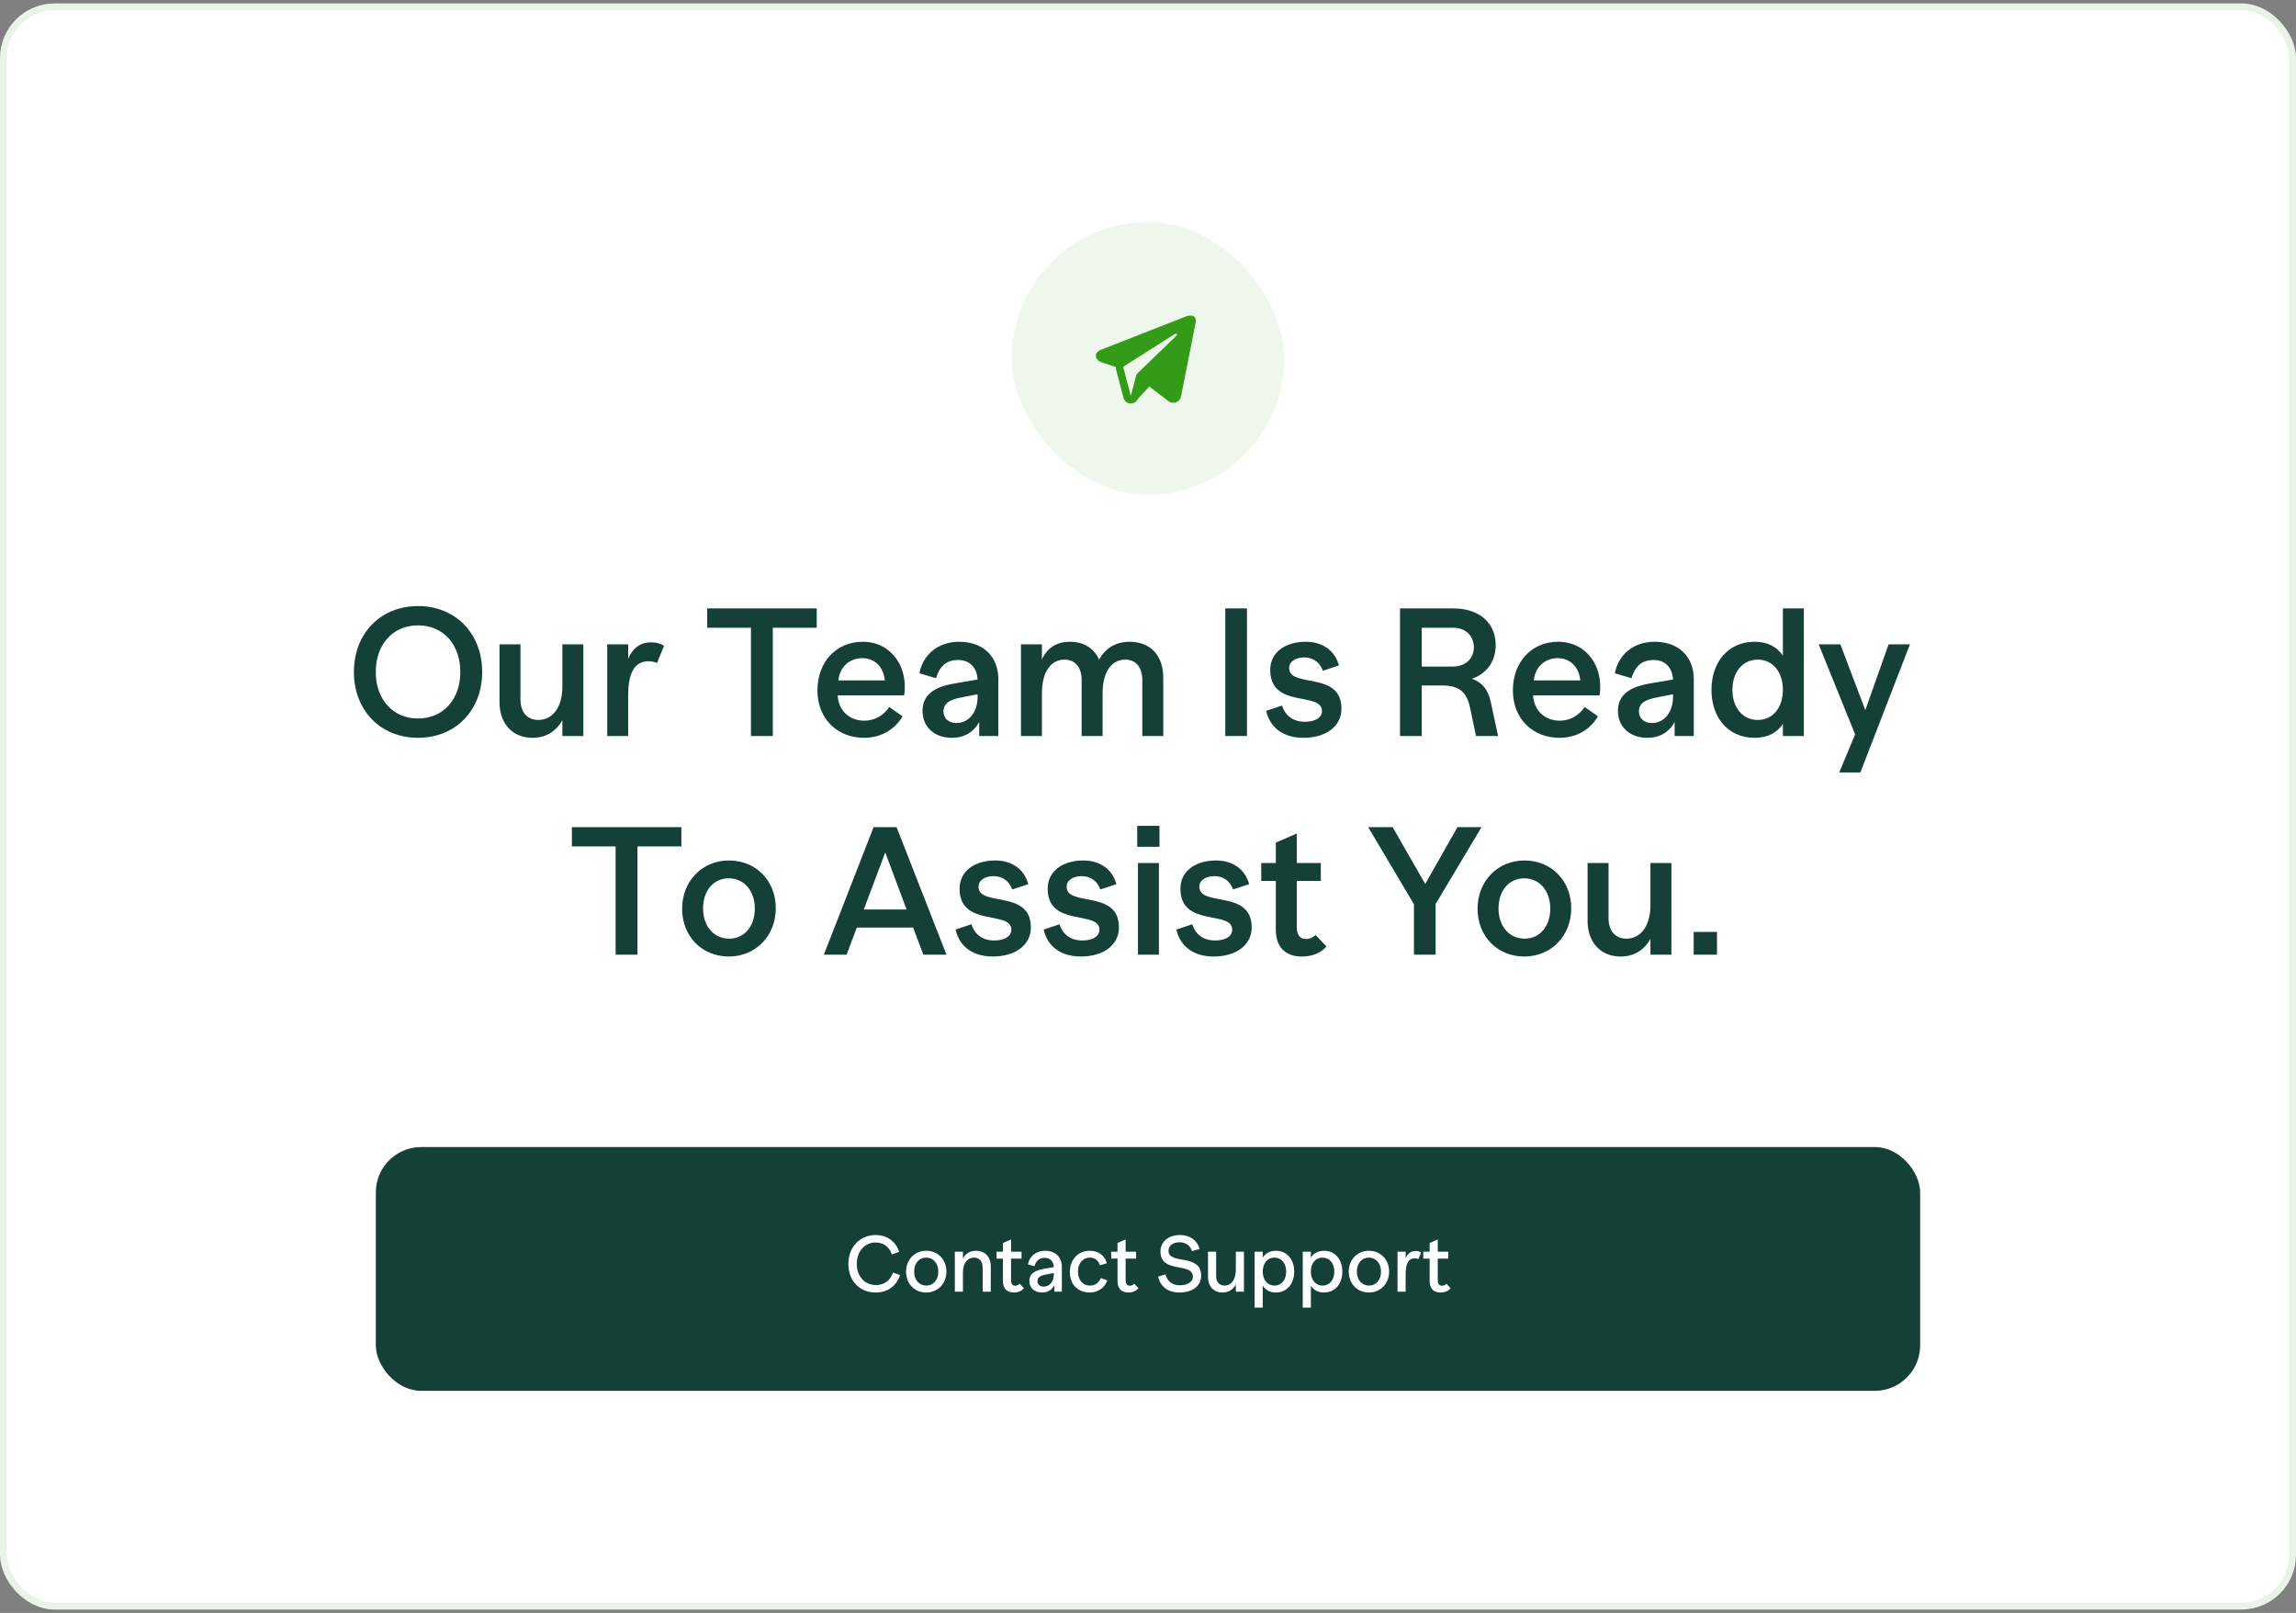
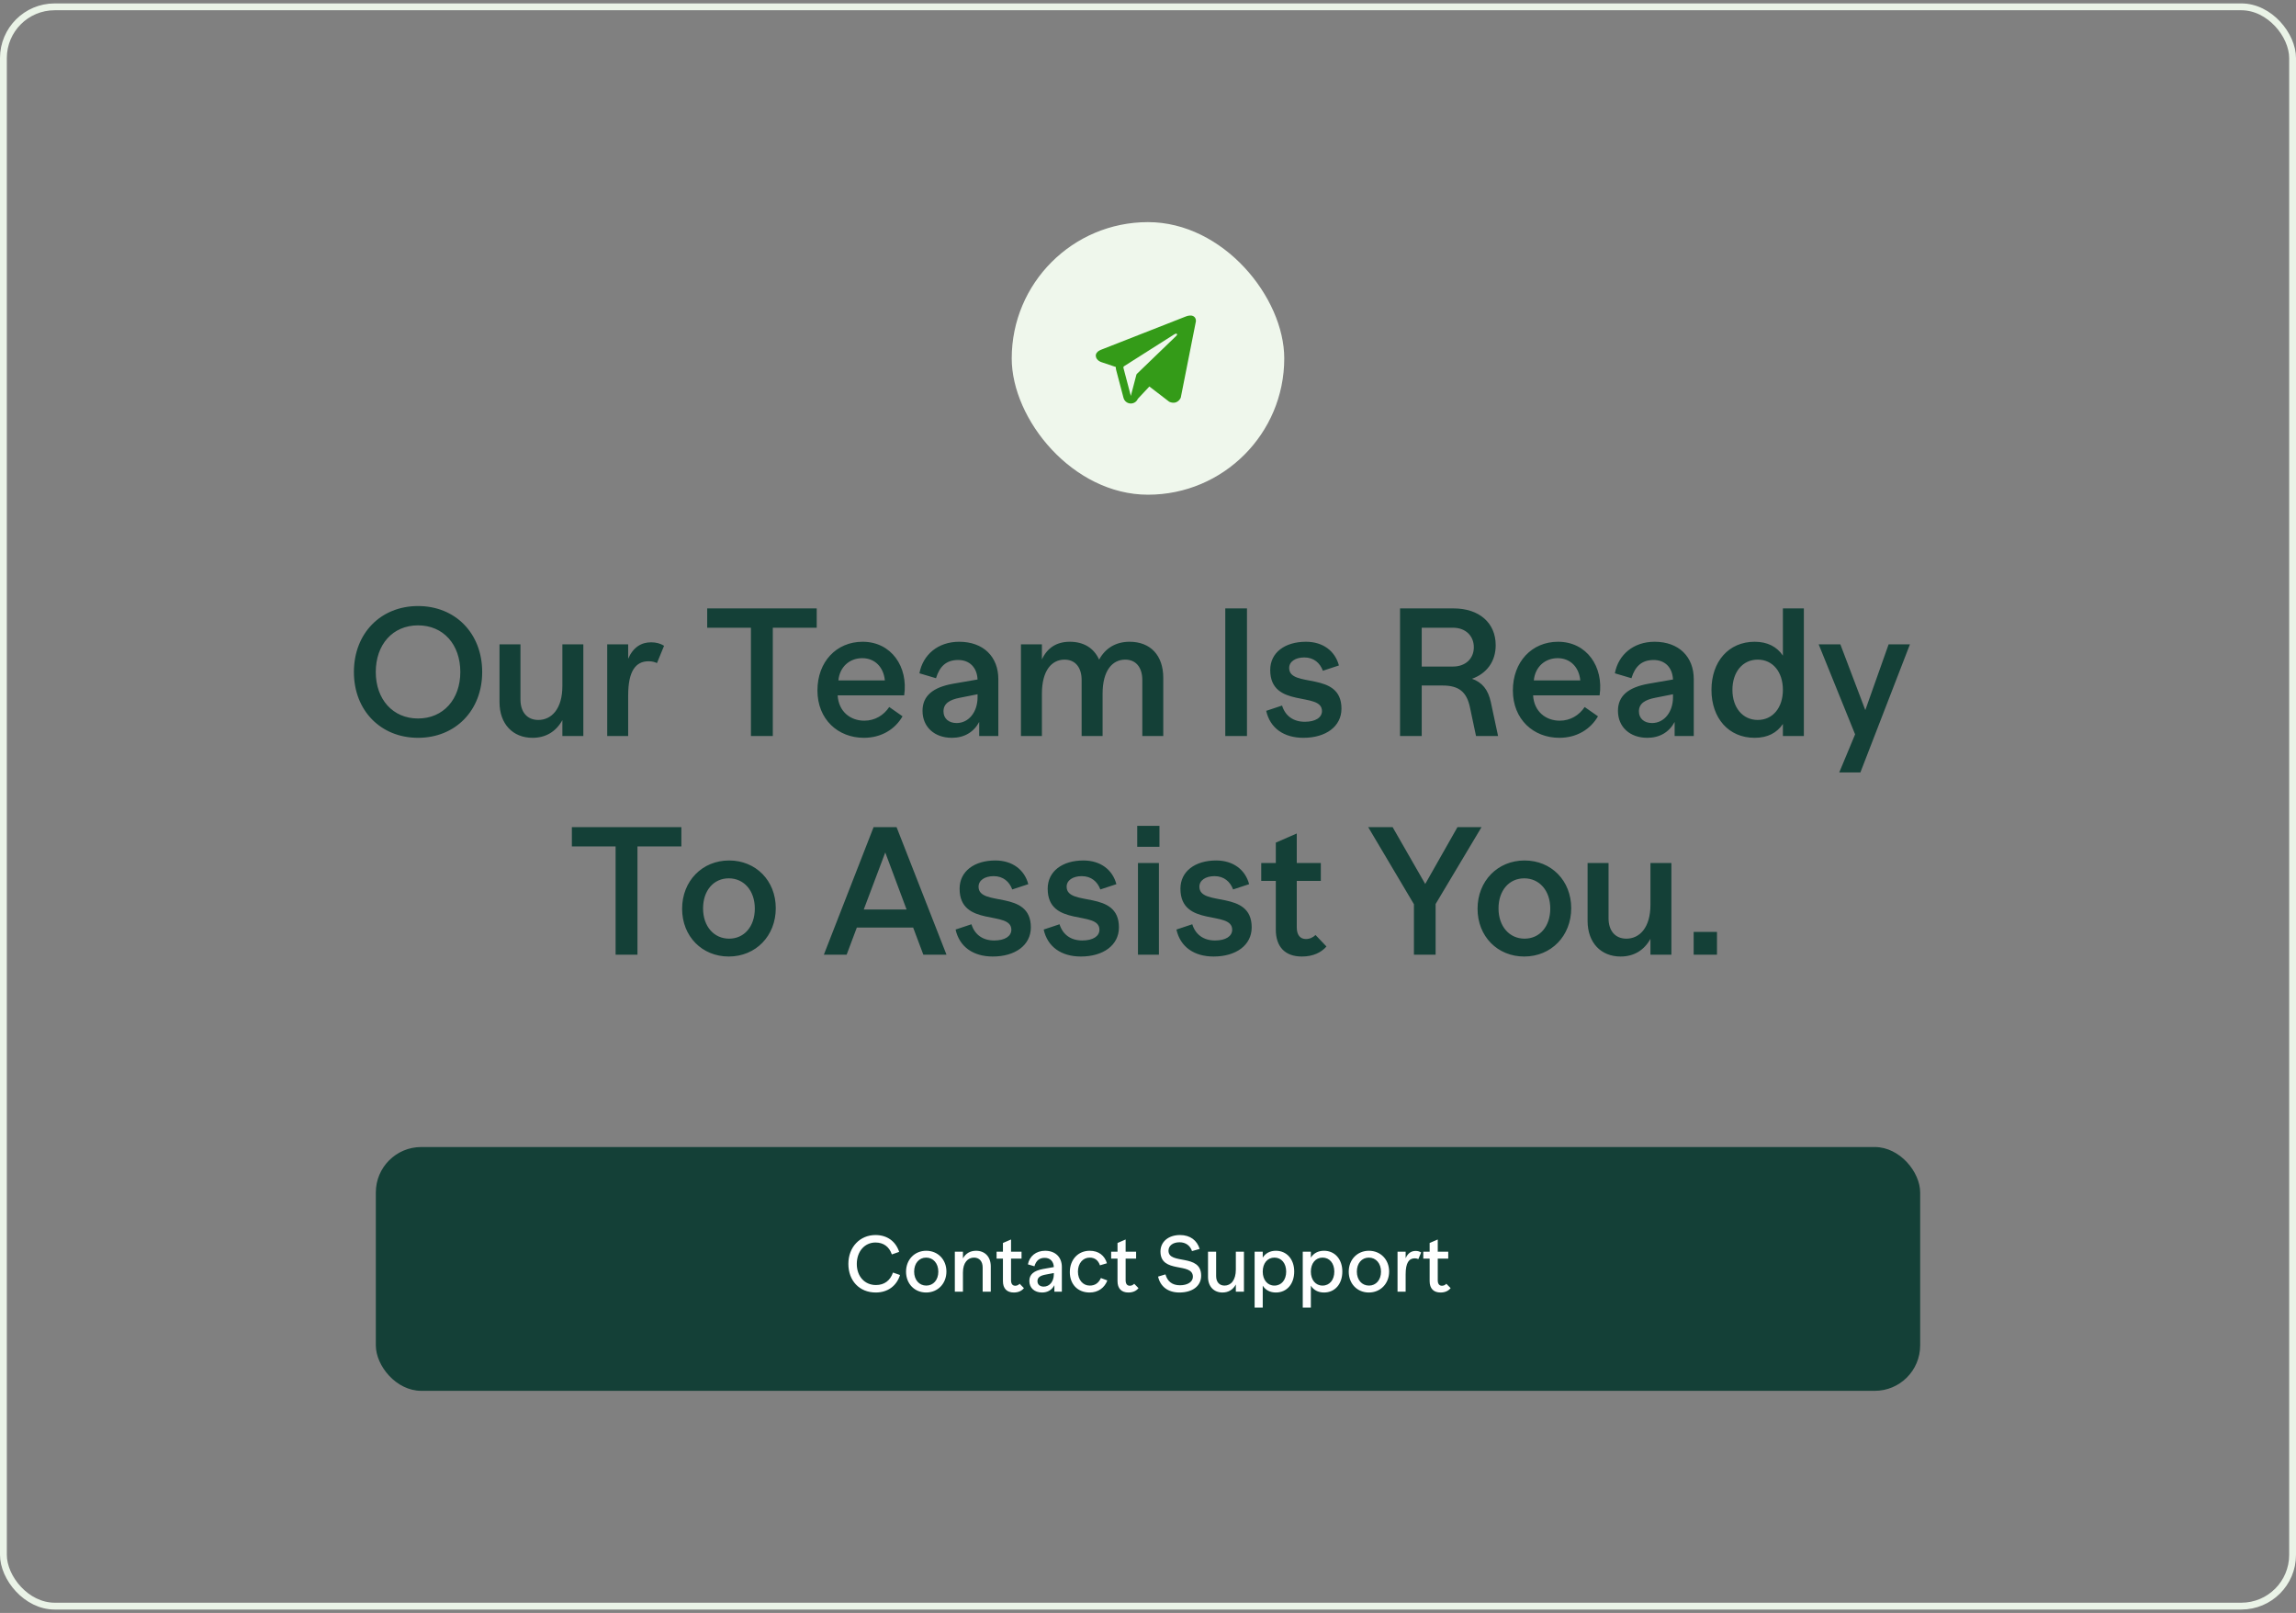
<svg xmlns="http://www.w3.org/2000/svg" width="252" height="177" viewBox="0 0 252 177" fill="none">
  <rect x="0" y="0" width="252" height="177" fill="#808080" stroke="none" />
-   <rect x="0.375" y="0.75" width="251.25" height="175.5" rx="5.625" fill="white" />
  <rect x="0.375" y="0.75" width="251.25" height="175.5" rx="5.625" stroke="#EAF3E7" stroke-width="0.75" />
  <rect x="111.043" y="24.375" width="29.912" height="29.912" rx="14.956" fill="#EFF7EC" />
  <path fill-rule="evenodd" clip-rule="evenodd" d="M129.59 43.646L129.59 43.645L129.6 43.62L131.261 35.246V35.218C131.261 35.01 131.184 34.828 131.016 34.718C130.869 34.623 130.7 34.616 130.582 34.625C130.457 34.635 130.339 34.666 130.257 34.692C130.215 34.705 130.18 34.718 130.155 34.728C130.142 34.733 130.132 34.737 130.124 34.74L130.117 34.743L120.856 38.376L120.853 38.377C120.848 38.379 120.841 38.381 120.833 38.384C120.818 38.391 120.796 38.4 120.77 38.411C120.72 38.434 120.651 38.469 120.581 38.517C120.462 38.598 120.236 38.791 120.274 39.097C120.306 39.35 120.48 39.511 120.598 39.595C120.661 39.639 120.721 39.672 120.766 39.693C120.788 39.703 120.807 39.711 120.821 39.717C120.828 39.72 120.834 39.722 120.839 39.724L120.845 39.726L120.849 39.728L122.469 40.273C122.463 40.375 122.474 40.478 122.5 40.581L123.312 43.66C123.408 44.025 123.739 44.279 124.116 44.279C124.455 44.279 124.755 44.074 124.882 43.768L126.149 42.413L128.326 44.082L128.357 44.096C128.554 44.182 128.739 44.209 128.908 44.186C129.077 44.163 129.211 44.092 129.311 44.012C129.411 43.932 129.478 43.843 129.521 43.776C129.543 43.741 129.559 43.711 129.57 43.689C129.576 43.677 129.58 43.668 129.584 43.66L129.588 43.651L129.589 43.647L129.59 43.646ZM123.304 40.369C123.285 40.299 123.314 40.225 123.375 40.186L128.872 36.696C128.872 36.696 129.195 36.5 129.183 36.696C129.183 36.696 129.241 36.731 129.068 36.892C128.903 37.046 125.151 40.669 124.771 41.036C124.749 41.057 124.736 41.081 124.728 41.111L124.116 43.448L123.304 40.369Z" fill="#349B18" />
  <path d="M45.883 80.965C41.783 80.965 38.843 77.965 38.843 73.745C38.843 69.505 41.783 66.505 45.883 66.505C49.983 66.505 52.923 69.505 52.923 73.745C52.923 77.965 49.983 80.965 45.883 80.965ZM45.883 78.845C48.663 78.845 50.523 76.725 50.523 73.745C50.523 70.725 48.663 68.625 45.883 68.625C43.103 68.625 41.243 70.725 41.243 73.745C41.243 76.725 43.103 78.845 45.883 78.845ZM61.724 70.705H64.024V80.765H61.724V79.025C61.024 80.285 59.904 80.965 58.444 80.965C56.304 80.965 54.824 79.465 54.824 77.045V70.705H57.124V76.765C57.124 78.125 57.844 79.005 59.084 79.005C60.524 79.005 61.724 77.805 61.724 75.285V70.705ZM71.466 70.485C72.026 70.485 72.506 70.625 72.886 70.865L72.106 72.765C71.866 72.645 71.566 72.565 71.186 72.565C69.766 72.565 68.946 73.645 68.946 76.305V80.765H66.646V70.705H68.946V72.285C69.506 71.005 70.406 70.485 71.466 70.485ZM89.64 66.765V68.885H84.82V80.765H82.42V68.885H77.62V66.765H89.64ZM94.679 70.425C97.839 70.425 99.699 73.185 99.239 76.305H91.939C92.039 78.085 93.339 79.085 94.859 79.085C96.039 79.085 96.999 78.485 97.599 77.585L99.059 78.605C98.239 80.025 96.739 80.965 94.819 80.965C91.979 80.965 89.719 78.945 89.719 75.765C89.719 72.625 91.799 70.425 94.679 70.425ZM94.639 72.225C93.239 72.225 92.159 73.185 92.019 74.665H97.119C96.979 73.205 96.019 72.225 94.639 72.225ZM105.273 70.425C107.953 70.425 109.573 72.085 109.573 74.525V80.765H107.473V79.225C106.873 80.345 105.833 80.965 104.473 80.965C102.573 80.965 101.253 79.785 101.253 78.005C101.253 76.385 102.353 75.425 104.633 75.025L107.293 74.565C107.233 73.245 106.413 72.425 105.173 72.425C103.853 72.425 103.133 73.125 102.733 74.425L100.913 73.885C101.293 71.845 102.953 70.425 105.273 70.425ZM104.993 79.345C106.333 79.345 107.293 78.125 107.293 76.525V76.185L105.373 76.565C104.213 76.785 103.553 77.205 103.553 78.065C103.553 78.865 104.153 79.345 104.993 79.345ZM123.976 70.425C126.276 70.425 127.676 71.925 127.676 74.385V80.765H125.376V74.625C125.376 73.285 124.716 72.385 123.496 72.385C122.116 72.385 121.016 73.545 121.016 76.125V80.765H118.716V74.625C118.716 73.285 118.056 72.385 116.836 72.385C115.456 72.385 114.356 73.545 114.356 76.125V80.765H112.056V70.705H114.356V72.365C114.936 71.105 115.956 70.425 117.416 70.425C118.936 70.425 120.056 71.105 120.636 72.385C121.316 71.125 122.476 70.425 123.976 70.425ZM134.483 80.765V66.765H136.863V80.765H134.483ZM143.054 80.965C140.914 80.965 139.394 79.905 138.974 78.005L140.714 77.425C141.054 78.525 141.914 79.205 143.214 79.205C144.374 79.205 145.094 78.745 145.094 78.025C145.094 75.845 139.414 77.805 139.414 73.525C139.414 71.605 141.034 70.425 143.334 70.425C145.214 70.425 146.534 71.445 146.954 73.025L145.194 73.605C144.874 72.745 144.194 72.145 143.154 72.145C142.174 72.145 141.494 72.605 141.494 73.305C141.494 75.565 147.234 73.565 147.234 77.765C147.234 79.725 145.514 80.965 143.054 80.965ZM163.622 77.025L164.422 80.765H162.002L161.342 77.645C160.982 75.905 160.102 75.225 158.322 75.225H156.042V80.765H153.662V66.765H159.542C162.342 66.765 164.162 68.345 164.162 70.805C164.162 72.585 163.182 73.905 161.562 74.485C162.682 74.885 163.322 75.665 163.622 77.025ZM156.042 73.145H159.462C160.862 73.145 161.762 72.265 161.762 71.025C161.762 69.785 160.862 68.885 159.482 68.885H156.042V73.145ZM171.007 70.425C174.167 70.425 176.027 73.185 175.567 76.305H168.267C168.367 78.085 169.667 79.085 171.187 79.085C172.367 79.085 173.327 78.485 173.927 77.585L175.387 78.605C174.567 80.025 173.067 80.965 171.147 80.965C168.307 80.965 166.047 78.945 166.047 75.765C166.047 72.625 168.127 70.425 171.007 70.425ZM170.967 72.225C169.567 72.225 168.487 73.185 168.347 74.665H173.447C173.307 73.205 172.347 72.225 170.967 72.225ZM181.601 70.425C184.281 70.425 185.901 72.085 185.901 74.525V80.765H183.801V79.225C183.201 80.345 182.161 80.965 180.801 80.965C178.901 80.965 177.581 79.785 177.581 78.005C177.581 76.385 178.681 75.425 180.961 75.025L183.621 74.565C183.561 73.245 182.741 72.425 181.501 72.425C180.181 72.425 179.461 73.125 179.061 74.425L177.241 73.885C177.621 71.845 179.281 70.425 181.601 70.425ZM181.321 79.345C182.661 79.345 183.621 78.125 183.621 76.525V76.185L181.701 76.565C180.541 76.785 179.881 77.205 179.881 78.065C179.881 78.865 180.481 79.345 181.321 79.345ZM195.684 66.765H197.984V80.765H195.684V79.445C195.024 80.425 194.004 80.965 192.584 80.965C189.724 80.965 187.844 78.805 187.844 75.705C187.844 72.605 189.724 70.425 192.584 70.425C193.984 70.425 195.024 70.965 195.684 71.945V66.765ZM192.924 79.005C194.584 79.005 195.684 77.645 195.684 75.705C195.684 73.745 194.584 72.385 192.924 72.385C191.264 72.385 190.144 73.745 190.144 75.705C190.144 77.645 191.264 79.005 192.924 79.005ZM207.289 70.705H209.629L204.189 84.765H201.869L203.609 80.585L199.609 70.705H201.989L204.729 77.925L207.289 70.705ZM74.786 90.765V92.885H69.966V104.765H67.566V92.885H62.766V90.765H74.786ZM79.986 104.965C77.066 104.965 74.866 102.765 74.866 99.725C74.866 96.685 77.066 94.425 80.026 94.425C82.946 94.425 85.146 96.625 85.146 99.665C85.146 102.705 82.946 104.965 79.986 104.965ZM80.026 103.005C81.686 103.005 82.846 101.665 82.846 99.705C82.846 97.725 81.646 96.385 79.986 96.385C78.326 96.385 77.166 97.725 77.166 99.685C77.166 101.665 78.366 103.005 80.026 103.005ZM101.343 104.765L100.223 101.785H94.043L92.923 104.765H90.423L95.883 90.765H98.403L103.883 104.765H101.343ZM94.803 99.805H99.503L97.163 93.545L94.803 99.805ZM108.962 104.965C106.822 104.965 105.302 103.905 104.882 102.005L106.622 101.425C106.962 102.525 107.822 103.205 109.122 103.205C110.282 103.205 111.002 102.745 111.002 102.025C111.002 99.845 105.322 101.805 105.322 97.525C105.322 95.605 106.942 94.425 109.242 94.425C111.122 94.425 112.442 95.445 112.862 97.025L111.102 97.605C110.782 96.745 110.102 96.145 109.062 96.145C108.082 96.145 107.402 96.605 107.402 97.305C107.402 99.565 113.142 97.565 113.142 101.765C113.142 103.725 111.422 104.965 108.962 104.965ZM118.63 104.965C116.49 104.965 114.97 103.905 114.55 102.005L116.29 101.425C116.63 102.525 117.49 103.205 118.79 103.205C119.95 103.205 120.67 102.745 120.67 102.025C120.67 99.845 114.99 101.805 114.99 97.525C114.99 95.605 116.61 94.425 118.91 94.425C120.79 94.425 122.11 95.445 122.53 97.025L120.77 97.605C120.45 96.745 119.77 96.145 118.73 96.145C117.75 96.145 117.07 96.605 117.07 97.305C117.07 99.565 122.81 97.565 122.81 101.765C122.81 103.725 121.09 104.965 118.63 104.965ZM124.818 92.925V90.625H127.258V92.925H124.818ZM124.898 104.765V94.705H127.198V104.765H124.898ZM133.2 104.965C131.06 104.965 129.54 103.905 129.12 102.005L130.86 101.425C131.2 102.525 132.06 103.205 133.36 103.205C134.52 103.205 135.24 102.745 135.24 102.025C135.24 99.845 129.56 101.805 129.56 97.525C129.56 95.605 131.18 94.425 133.48 94.425C135.36 94.425 136.68 95.445 137.1 97.025L135.34 97.605C135.02 96.745 134.34 96.145 133.3 96.145C132.32 96.145 131.64 96.605 131.64 97.305C131.64 99.565 137.38 97.565 137.38 101.765C137.38 103.725 135.66 104.965 133.2 104.965ZM144.388 102.605L145.588 103.865C145.008 104.525 144.128 104.965 142.888 104.965C141.048 104.965 140.028 103.905 140.028 102.005V96.665H138.428V94.705H140.028V92.465L142.328 91.465V94.705H144.968V96.665H142.328V101.765C142.328 102.585 142.688 103.045 143.328 103.045C143.768 103.045 144.108 102.865 144.388 102.605ZM159.967 90.765H162.607L157.567 99.205V104.765H155.187V99.225L150.167 90.765H152.847L156.427 97.005L159.967 90.765ZM167.291 104.965C164.371 104.965 162.171 102.765 162.171 99.725C162.171 96.685 164.371 94.425 167.331 94.425C170.251 94.425 172.451 96.625 172.451 99.665C172.451 102.705 170.251 104.965 167.291 104.965ZM167.331 103.005C168.991 103.005 170.151 101.665 170.151 99.705C170.151 97.725 168.951 96.385 167.291 96.385C165.631 96.385 164.471 97.725 164.471 99.685C164.471 101.665 165.671 103.005 167.331 103.005ZM181.147 94.705H183.447V104.765H181.147V103.025C180.447 104.285 179.327 104.965 177.867 104.965C175.727 104.965 174.247 103.465 174.247 101.045V94.705H176.547V100.765C176.547 102.125 177.267 103.005 178.507 103.005C179.947 103.005 181.147 101.805 181.147 99.285V94.705ZM185.89 104.765V102.265H188.45V104.765H185.89Z" fill="#144037" />
  <rect x="41.25" y="125.871" width="169.5" height="26.754" rx="4.985" fill="#144037" />
  <path d="M96.124 141.835C94.327 141.835 93.114 140.544 93.114 138.695C93.114 136.845 94.388 135.528 96.089 135.528C97.363 135.528 98.305 136.208 98.689 137.377L97.886 137.656C97.599 136.81 96.97 136.348 96.089 136.348C94.912 136.348 94.039 137.316 94.039 138.703C94.039 140.056 94.894 141.015 96.142 141.015C97.066 141.015 97.712 140.518 98.009 139.645L98.785 139.916C98.41 141.102 97.442 141.835 96.124 141.835ZM101.651 141.835C100.386 141.835 99.444 140.884 99.444 139.55C99.444 138.223 100.386 137.255 101.659 137.255C102.924 137.255 103.875 138.206 103.875 139.532C103.875 140.867 102.924 141.835 101.651 141.835ZM101.668 141.076C102.436 141.076 102.986 140.457 102.986 139.55C102.986 138.633 102.427 138.005 101.651 138.005C100.874 138.005 100.333 138.633 100.333 139.541C100.333 140.457 100.892 141.076 101.668 141.076ZM107.129 137.255C108.097 137.255 108.743 137.909 108.743 138.974V141.748H107.853V139.087C107.853 138.424 107.495 138.005 106.902 138.005C106.239 138.005 105.689 138.538 105.689 139.637V141.748H104.799V137.36H105.689V138.093C105.995 137.534 106.501 137.255 107.129 137.255ZM111.911 140.876L112.382 141.355C112.155 141.643 111.788 141.835 111.274 141.835C110.506 141.835 110.078 141.39 110.078 140.588V138.119H109.381V137.36H110.078V136.4L110.968 136.016V137.36H112.12V138.119H110.968V140.492C110.968 140.884 111.134 141.094 111.431 141.094C111.631 141.094 111.788 141.006 111.911 140.876ZM114.705 137.255C115.839 137.255 116.545 137.962 116.545 139.026V141.748H115.725V141.033C115.455 141.547 114.993 141.835 114.373 141.835C113.544 141.835 112.977 141.338 112.977 140.57C112.977 139.864 113.448 139.445 114.486 139.253L115.664 139.044C115.638 138.415 115.254 138.032 114.661 138.032C114.05 138.032 113.71 138.363 113.536 138.956L112.82 138.747C112.986 137.857 113.71 137.255 114.705 137.255ZM114.556 141.19C115.202 141.19 115.664 140.623 115.664 139.837V139.698L114.792 139.864C114.172 139.977 113.867 140.178 113.867 140.588C113.867 140.972 114.155 141.19 114.556 141.19ZM119.593 141.835C118.284 141.835 117.42 140.928 117.42 139.602C117.42 138.215 118.336 137.255 119.601 137.255C120.587 137.255 121.241 137.779 121.494 138.625L120.727 138.852C120.535 138.302 120.168 138.005 119.593 138.005C118.86 138.005 118.31 138.633 118.31 139.541C118.31 140.448 118.86 141.076 119.601 141.076C120.203 141.076 120.578 140.788 120.831 140.247L121.538 140.509C121.241 141.303 120.544 141.835 119.593 141.835ZM124.486 140.876L124.957 141.355C124.73 141.643 124.364 141.835 123.849 141.835C123.081 141.835 122.654 141.39 122.654 140.588V138.119H121.956V137.36H122.654V136.4L123.544 136.016V137.36H124.695V138.119H123.544V140.492C123.544 140.884 123.709 141.094 124.006 141.094C124.207 141.094 124.364 141.006 124.486 140.876ZM129.444 141.835C128.179 141.835 127.35 141.172 127.106 140.09L127.917 139.846C128.135 140.631 128.676 141.041 129.505 141.041C130.351 141.041 130.927 140.666 130.927 140.108C130.927 138.468 127.368 139.811 127.368 137.334C127.368 136.26 128.249 135.528 129.514 135.528C130.648 135.528 131.39 136.13 131.669 137.054L130.831 137.29C130.631 136.697 130.151 136.322 129.462 136.322C128.711 136.322 128.249 136.714 128.249 137.246C128.249 138.834 131.835 137.508 131.835 139.986C131.835 141.137 130.866 141.835 129.444 141.835ZM135.641 137.36H136.531V141.748H135.641V140.954C135.336 141.521 134.83 141.835 134.176 141.835C133.234 141.835 132.588 141.181 132.588 140.134V137.36H133.478V140.029C133.478 140.666 133.818 141.076 134.403 141.076C135.1 141.076 135.641 140.483 135.641 139.323V137.36ZM140.041 137.255C141.219 137.255 142.048 138.18 142.048 139.532C142.048 140.911 141.227 141.835 140.041 141.835C139.387 141.835 138.898 141.565 138.593 141.085V143.493H137.703V137.36H138.593V138.005C138.898 137.526 139.387 137.255 140.041 137.255ZM139.875 141.076C140.652 141.076 141.166 140.448 141.166 139.541C141.166 138.633 140.652 138.005 139.875 138.005C139.107 138.005 138.593 138.633 138.593 139.541C138.593 140.448 139.107 141.076 139.875 141.076ZM145.323 137.255C146.501 137.255 147.33 138.18 147.33 139.532C147.33 140.911 146.51 141.835 145.323 141.835C144.669 141.835 144.18 141.565 143.875 141.085V143.493H142.985V137.36H143.875V138.005C144.18 137.526 144.669 137.255 145.323 137.255ZM145.157 141.076C145.934 141.076 146.449 140.448 146.449 139.541C146.449 138.633 145.934 138.005 145.157 138.005C144.39 138.005 143.875 138.633 143.875 139.541C143.875 140.448 144.39 141.076 145.157 141.076ZM150.239 141.835C148.974 141.835 148.032 140.884 148.032 139.55C148.032 138.223 148.974 137.255 150.248 137.255C151.513 137.255 152.464 138.206 152.464 139.532C152.464 140.867 151.513 141.835 150.239 141.835ZM150.257 141.076C151.024 141.076 151.574 140.457 151.574 139.55C151.574 138.633 151.016 138.005 150.239 138.005C149.463 138.005 148.922 138.633 148.922 139.541C148.922 140.457 149.48 141.076 150.257 141.076ZM155.386 137.272C155.621 137.272 155.822 137.342 155.979 137.438L155.674 138.171C155.569 138.119 155.438 138.084 155.281 138.084C154.644 138.084 154.278 138.572 154.278 139.837V141.748H153.388V137.36H154.278V138.075C154.522 137.499 154.915 137.272 155.386 137.272ZM158.744 140.876L159.215 141.355C158.988 141.643 158.622 141.835 158.107 141.835C157.339 141.835 156.912 141.39 156.912 140.588V138.119H156.214V137.36H156.912V136.4L157.802 136.016V137.36H158.953V138.119H157.802V140.492C157.802 140.884 157.967 141.094 158.264 141.094C158.465 141.094 158.622 141.006 158.744 140.876Z" fill="white" />
</svg>